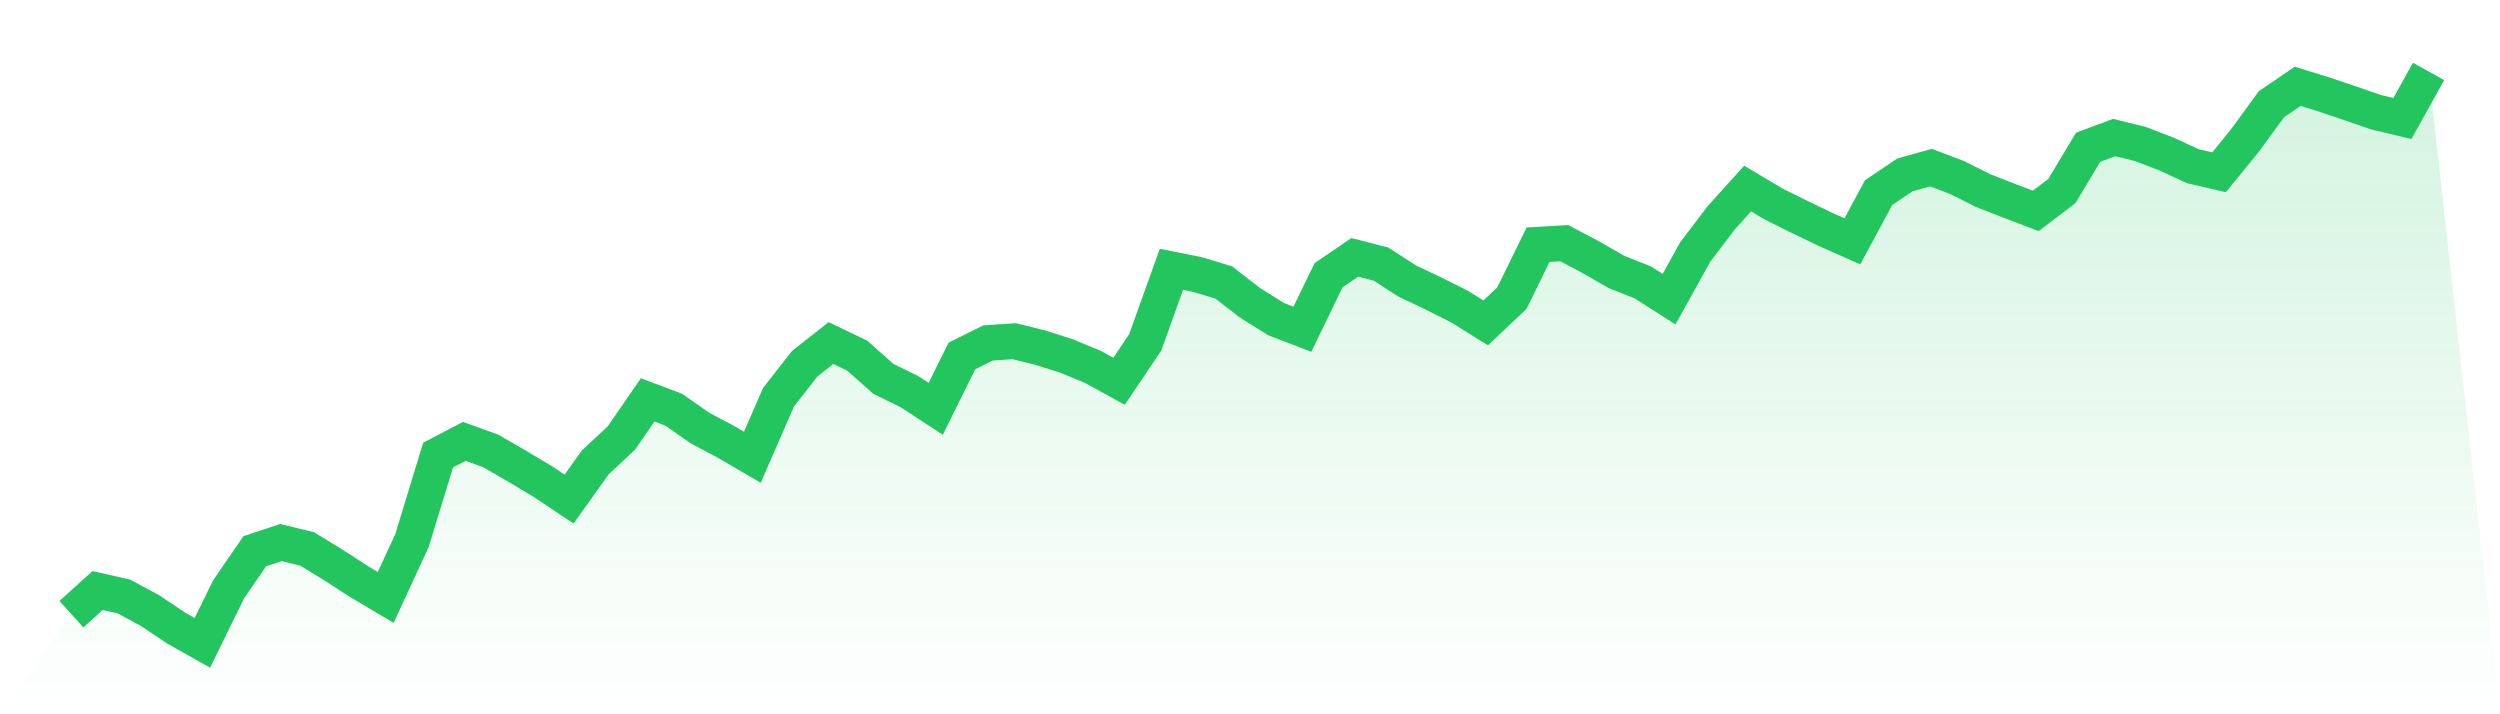
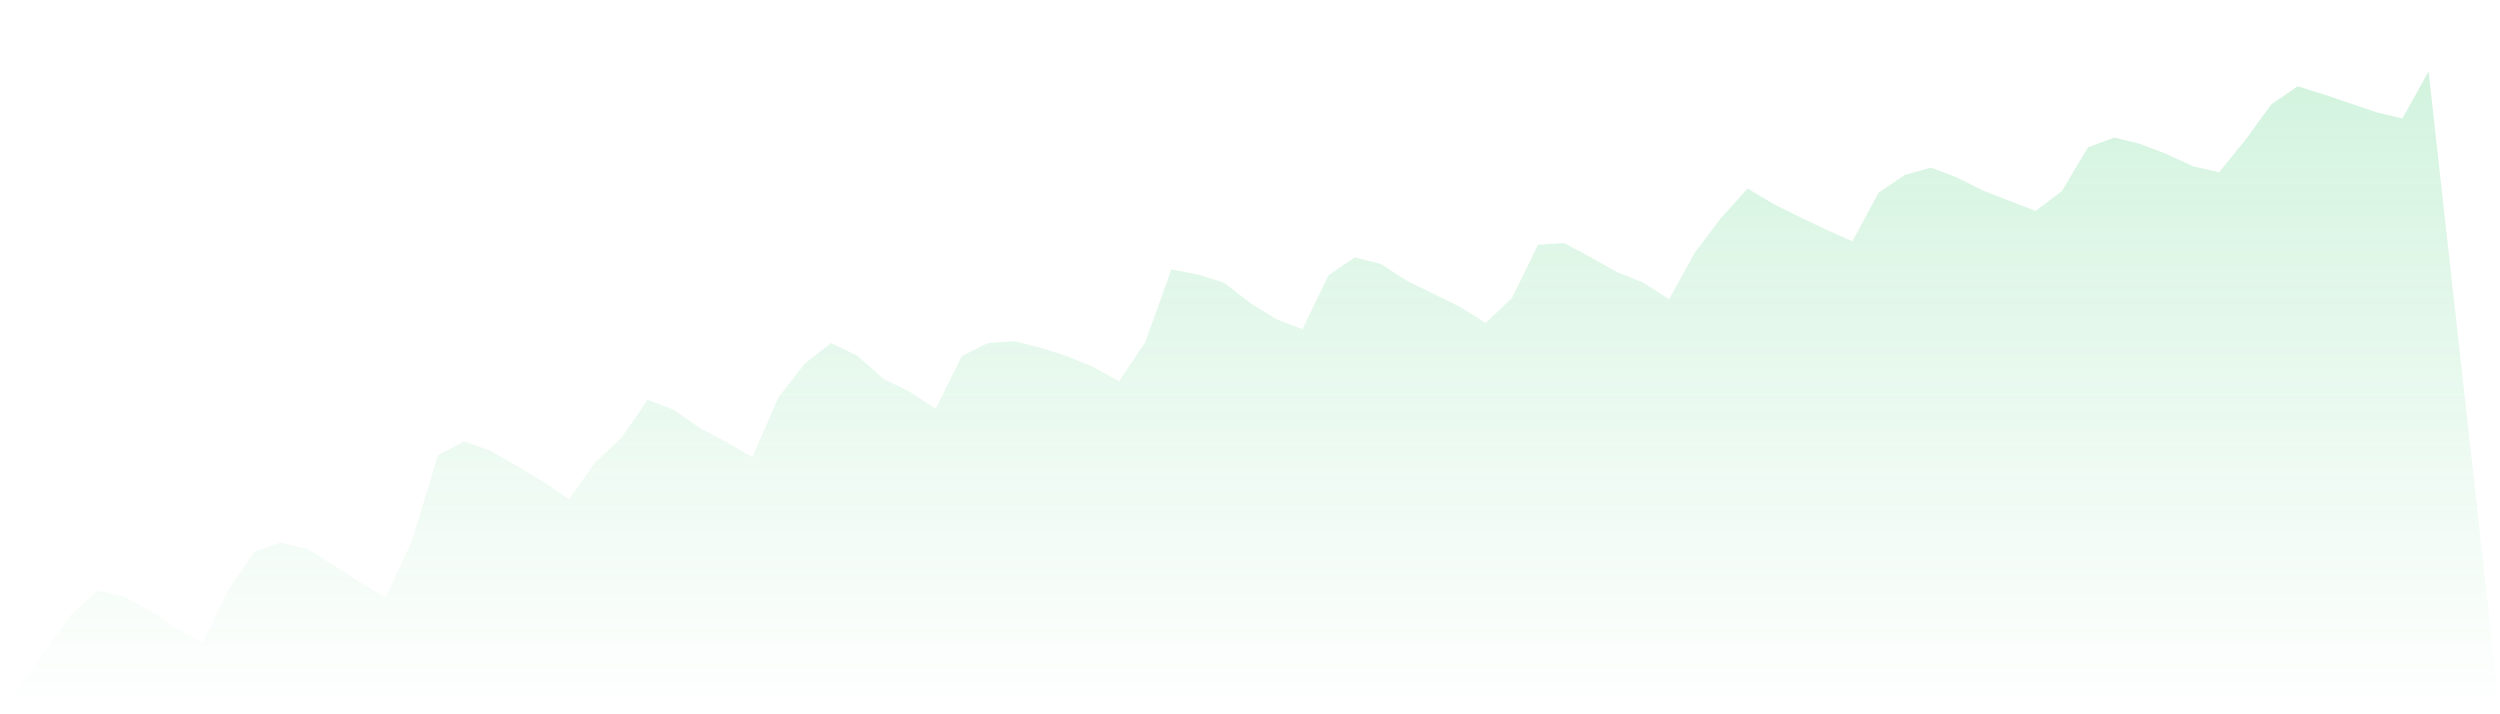
<svg xmlns="http://www.w3.org/2000/svg" viewBox="0 0 140 40">
  <defs>
    <linearGradient id="gradient" x1="0" x2="0" y1="0" y2="1">
      <stop offset="0%" stop-color="#22c55e" stop-opacity="0.2" />
      <stop offset="100%" stop-color="#22c55e" stop-opacity="0" />
    </linearGradient>
  </defs>
-   <path d="M4,34.394 L4,34.394 L5.467,33.07 L6.933,33.403 L8.4,34.19 L9.867,35.174 L11.333,36 L12.8,33.004 L14.267,30.869 L15.733,30.383 L17.2,30.74 L18.667,31.637 L20.133,32.585 L21.6,33.454 L23.067,30.282 L24.533,25.483 L26,24.716 L27.467,25.245 L28.933,26.091 L30.4,26.968 L31.867,27.947 L33.333,25.895 L34.8,24.524 L36.267,22.393 L37.733,22.945 L39.2,23.972 L40.667,24.751 L42.133,25.605 L43.6,22.236 L45.067,20.364 L46.533,19.209 L48,19.914 L49.467,21.214 L50.933,21.935 L52.4,22.894 L53.867,19.933 L55.333,19.205 L56.8,19.107 L58.267,19.471 L59.733,19.937 L61.2,20.544 L62.667,21.351 L64.133,19.17 L65.6,15.081 L67.067,15.374 L68.533,15.821 L70,16.957 L71.467,17.873 L72.933,18.437 L74.4,15.413 L75.867,14.411 L77.333,14.787 L78.8,15.735 L80.267,16.432 L81.733,17.168 L83.2,18.081 L84.667,16.694 L86.133,13.702 L87.6,13.616 L89.067,14.395 L90.533,15.233 L92,15.817 L93.467,16.753 L94.933,14.109 L96.4,12.182 L97.867,10.557 L99.333,11.43 L100.8,12.159 L102.267,12.864 L103.733,13.514 L105.2,10.788 L106.667,9.797 L108.133,9.386 L109.6,9.942 L111.067,10.678 L112.533,11.25 L114,11.81 L115.467,10.694 L116.933,8.246 L118.4,7.701 L119.867,8.066 L121.333,8.63 L122.8,9.307 L124.267,9.648 L125.733,7.846 L127.2,5.837 L128.667,4.834 L130.133,5.285 L131.6,5.782 L133.067,6.287 L134.533,6.636 L136,4 L140,40 L0,40 z" fill="url(#gradient)" />
-   <path d="M4,34.394 L4,34.394 L5.467,33.07 L6.933,33.403 L8.4,34.19 L9.867,35.174 L11.333,36 L12.8,33.004 L14.267,30.869 L15.733,30.383 L17.2,30.74 L18.667,31.637 L20.133,32.585 L21.6,33.454 L23.067,30.282 L24.533,25.483 L26,24.716 L27.467,25.245 L28.933,26.091 L30.4,26.968 L31.867,27.947 L33.333,25.895 L34.8,24.524 L36.267,22.393 L37.733,22.945 L39.2,23.972 L40.667,24.751 L42.133,25.605 L43.6,22.236 L45.067,20.364 L46.533,19.209 L48,19.914 L49.467,21.214 L50.933,21.935 L52.4,22.894 L53.867,19.933 L55.333,19.205 L56.8,19.107 L58.267,19.471 L59.733,19.937 L61.2,20.544 L62.667,21.351 L64.133,19.17 L65.6,15.081 L67.067,15.374 L68.533,15.821 L70,16.957 L71.467,17.873 L72.933,18.437 L74.4,15.413 L75.867,14.411 L77.333,14.787 L78.8,15.735 L80.267,16.432 L81.733,17.168 L83.2,18.081 L84.667,16.694 L86.133,13.702 L87.6,13.616 L89.067,14.395 L90.533,15.233 L92,15.817 L93.467,16.753 L94.933,14.109 L96.4,12.182 L97.867,10.557 L99.333,11.43 L100.8,12.159 L102.267,12.864 L103.733,13.514 L105.2,10.788 L106.667,9.797 L108.133,9.386 L109.6,9.942 L111.067,10.678 L112.533,11.25 L114,11.81 L115.467,10.694 L116.933,8.246 L118.4,7.701 L119.867,8.066 L121.333,8.63 L122.8,9.307 L124.267,9.648 L125.733,7.846 L127.2,5.837 L128.667,4.834 L130.133,5.285 L131.6,5.782 L133.067,6.287 L134.533,6.636 L136,4" fill="none" stroke="#22c55e" stroke-width="2" />
+   <path d="M4,34.394 L4,34.394 L5.467,33.07 L6.933,33.403 L8.4,34.19 L9.867,35.174 L11.333,36 L12.8,33.004 L14.267,30.869 L15.733,30.383 L17.2,30.74 L18.667,31.637 L20.133,32.585 L21.6,33.454 L23.067,30.282 L24.533,25.483 L26,24.716 L27.467,25.245 L28.933,26.091 L30.4,26.968 L31.867,27.947 L33.333,25.895 L34.8,24.524 L36.267,22.393 L37.733,22.945 L39.2,23.972 L40.667,24.751 L42.133,25.605 L43.6,22.236 L45.067,20.364 L46.533,19.209 L48,19.914 L49.467,21.214 L50.933,21.935 L52.4,22.894 L53.867,19.933 L55.333,19.205 L56.8,19.107 L58.267,19.471 L59.733,19.937 L61.2,20.544 L62.667,21.351 L64.133,19.17 L65.6,15.081 L67.067,15.374 L68.533,15.821 L70,16.957 L71.467,17.873 L72.933,18.437 L74.4,15.413 L75.867,14.411 L77.333,14.787 L78.8,15.735 L81.733,17.168 L83.2,18.081 L84.667,16.694 L86.133,13.702 L87.6,13.616 L89.067,14.395 L90.533,15.233 L92,15.817 L93.467,16.753 L94.933,14.109 L96.4,12.182 L97.867,10.557 L99.333,11.43 L100.8,12.159 L102.267,12.864 L103.733,13.514 L105.2,10.788 L106.667,9.797 L108.133,9.386 L109.6,9.942 L111.067,10.678 L112.533,11.25 L114,11.81 L115.467,10.694 L116.933,8.246 L118.4,7.701 L119.867,8.066 L121.333,8.63 L122.8,9.307 L124.267,9.648 L125.733,7.846 L127.2,5.837 L128.667,4.834 L130.133,5.285 L131.6,5.782 L133.067,6.287 L134.533,6.636 L136,4 L140,40 L0,40 z" fill="url(#gradient)" />
</svg>